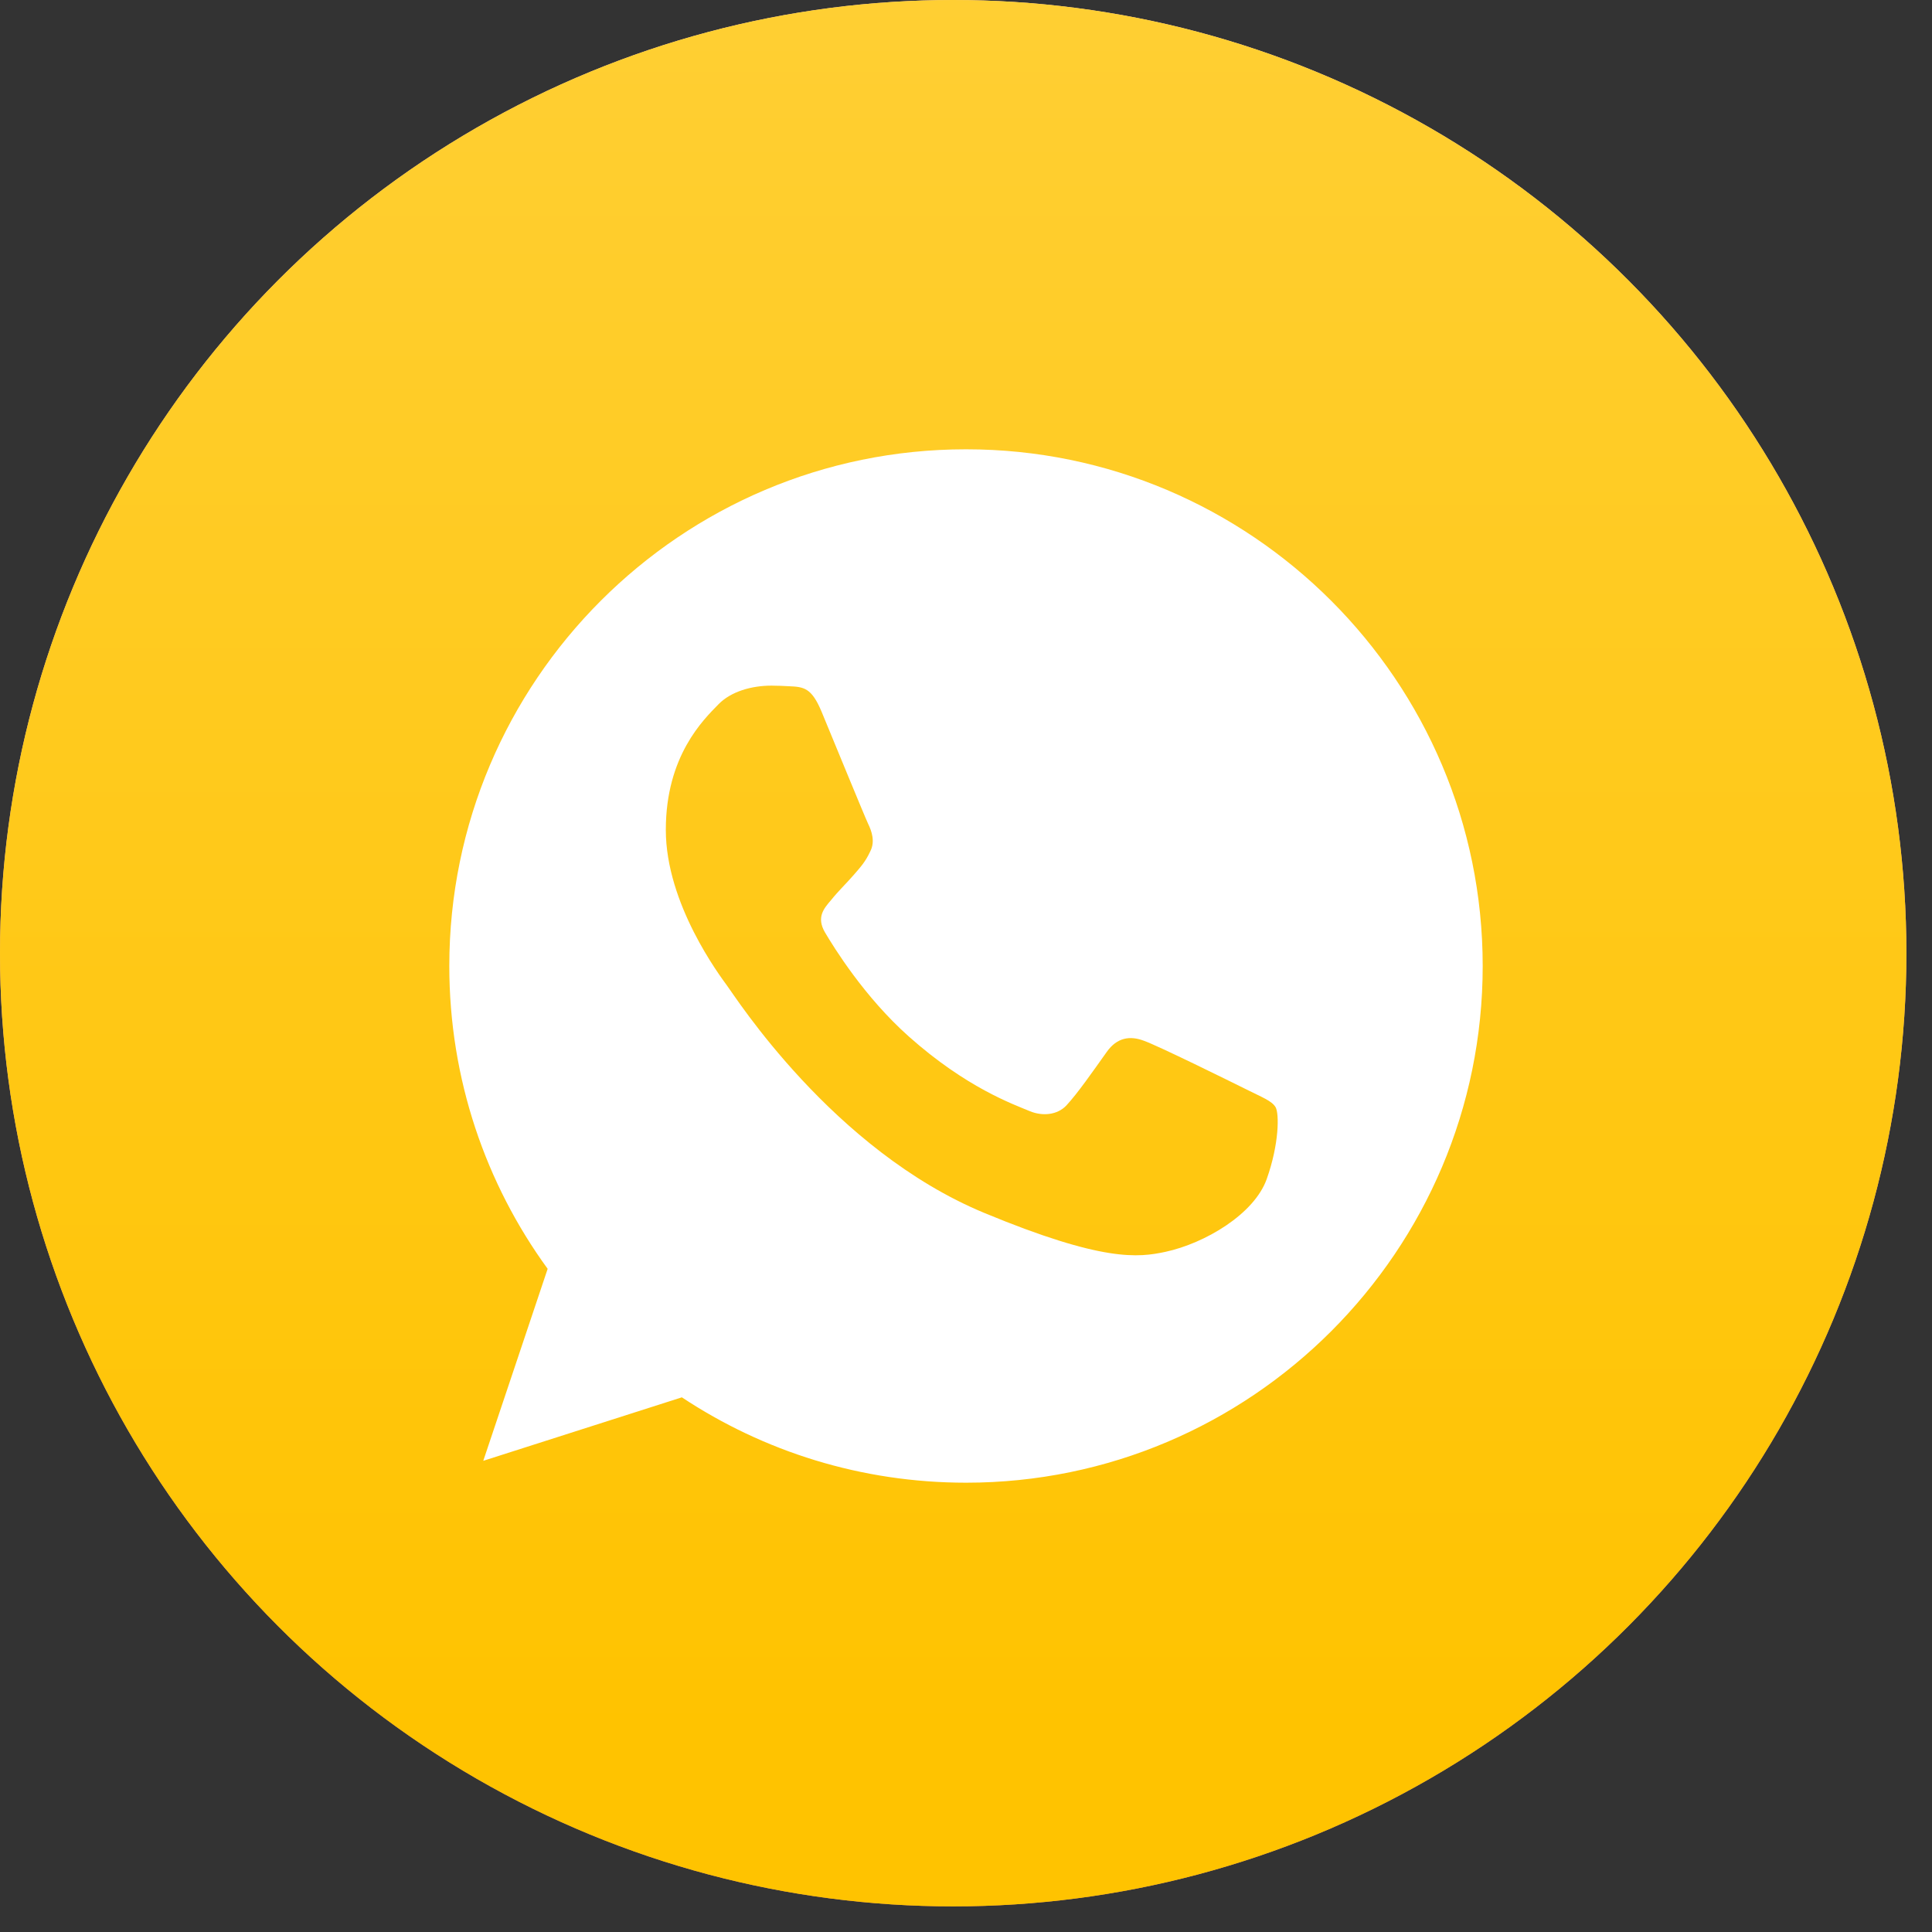
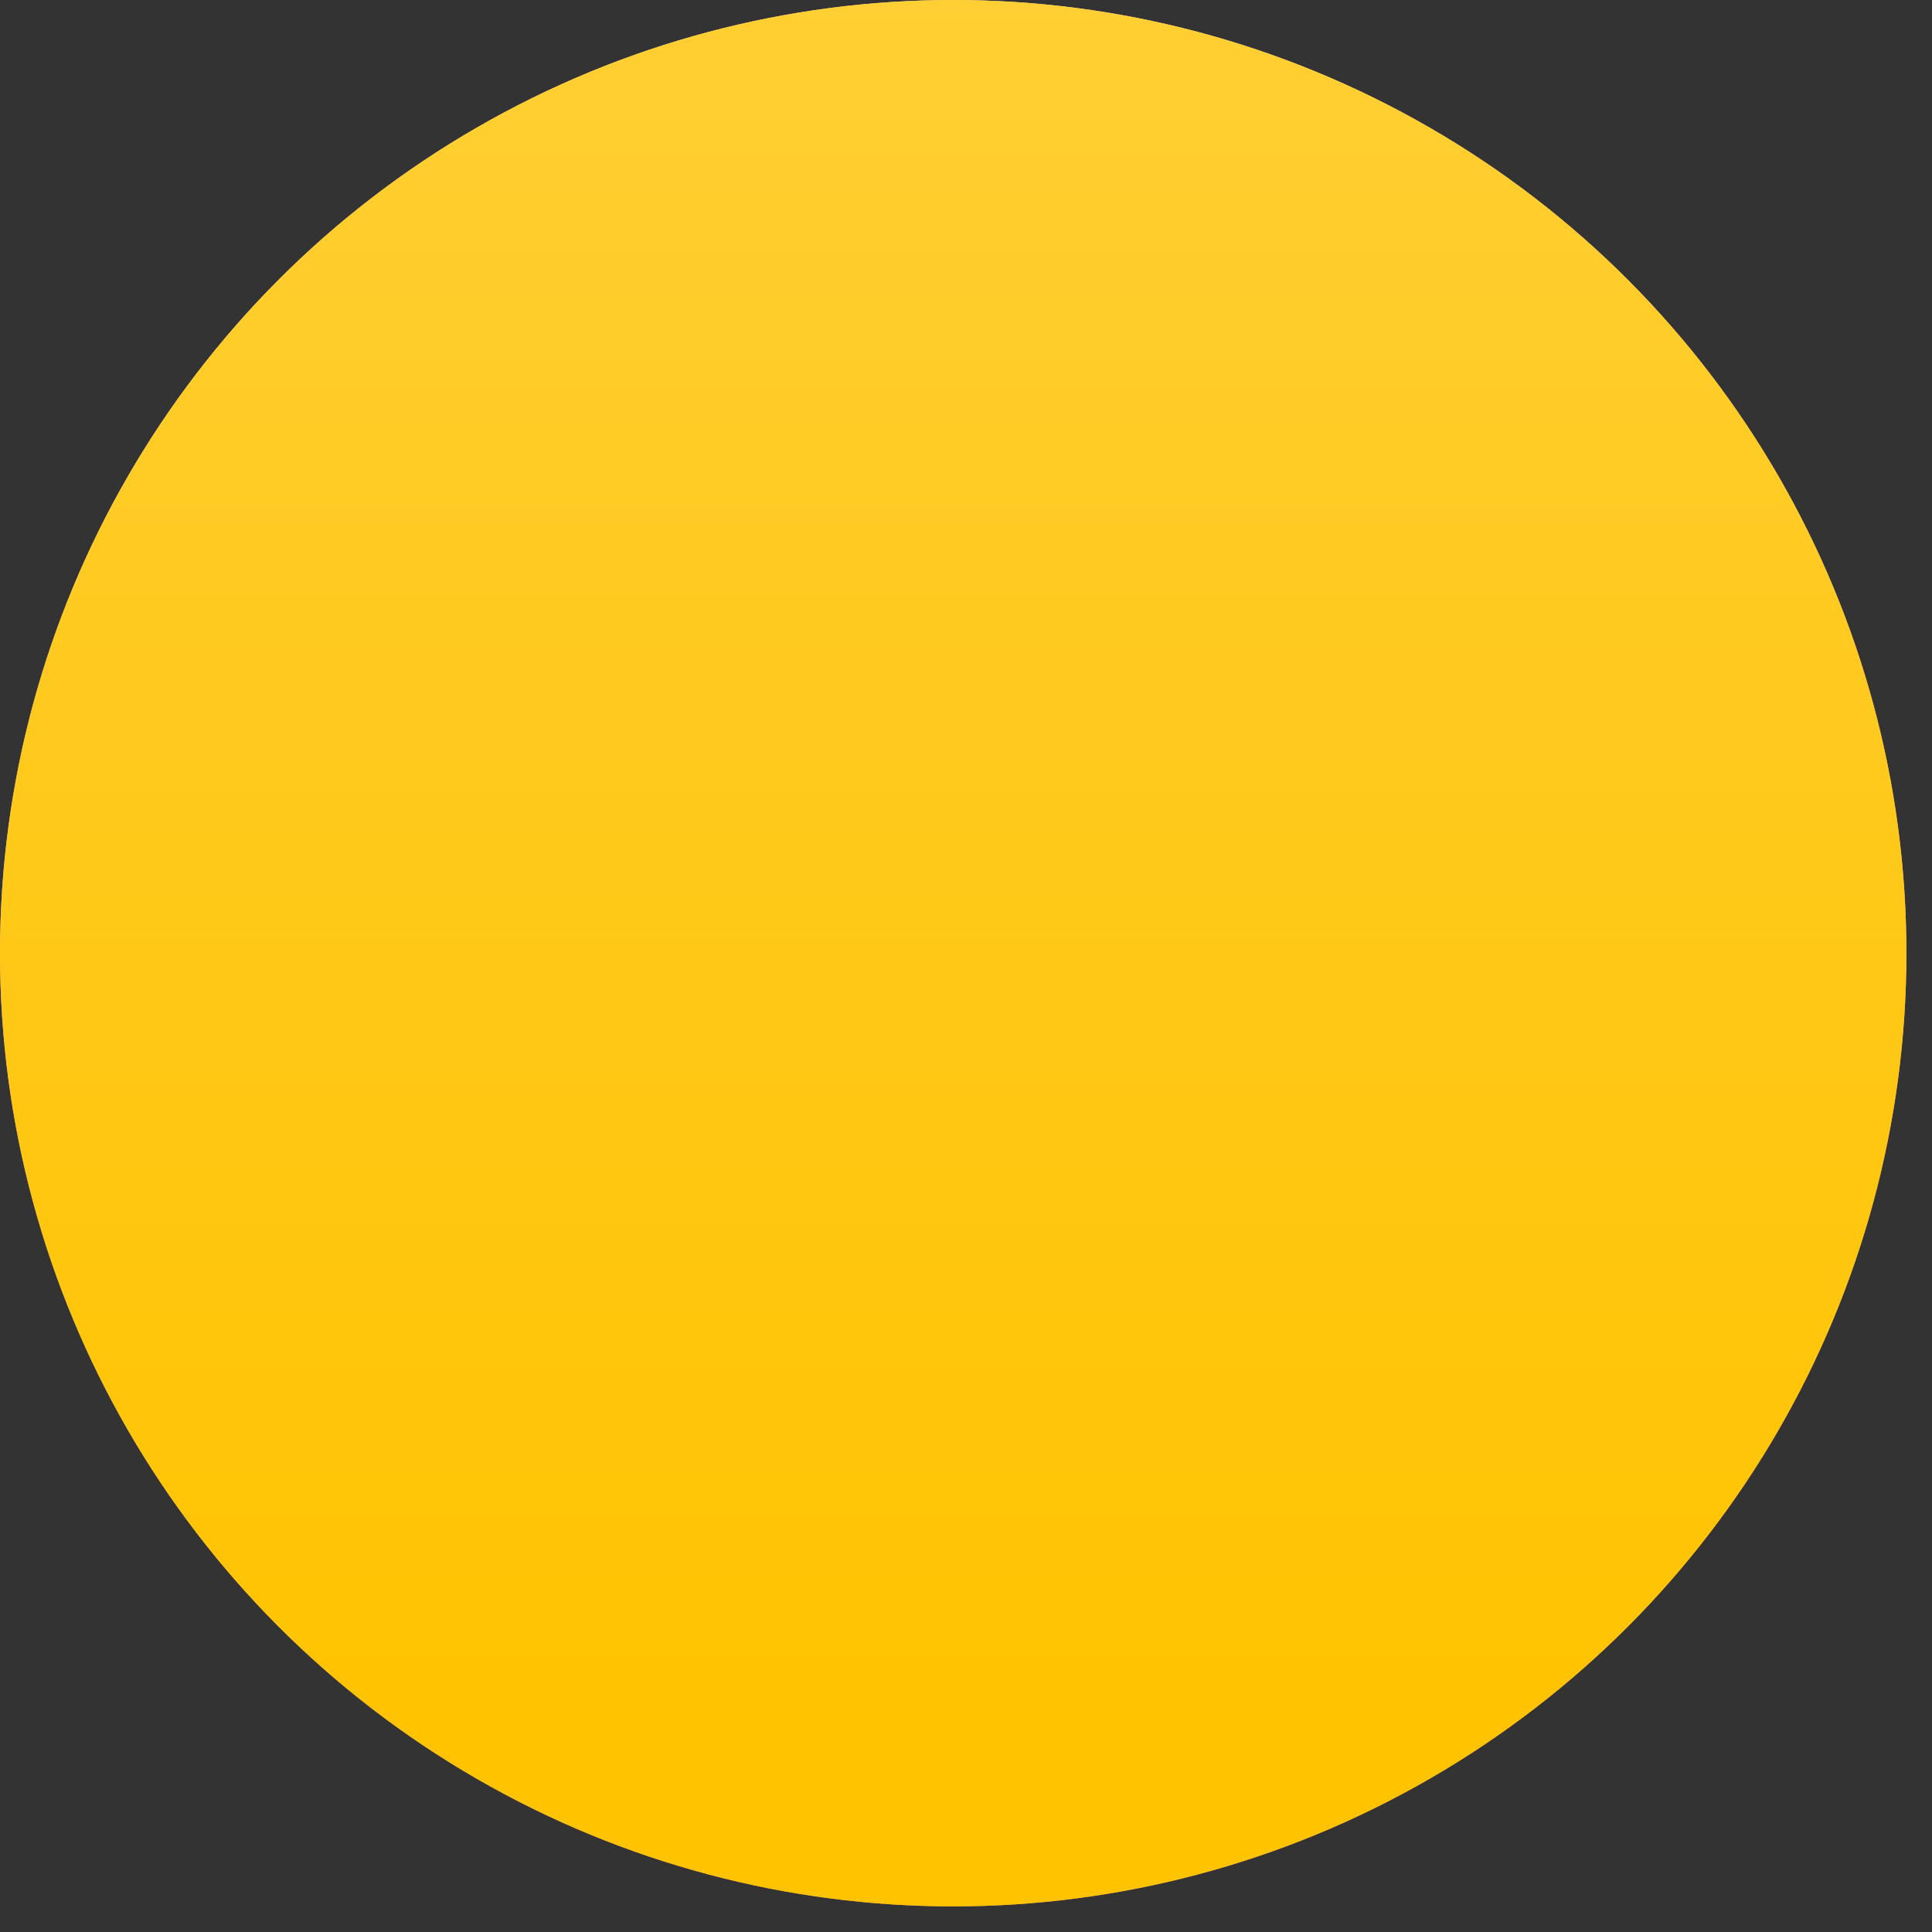
<svg xmlns="http://www.w3.org/2000/svg" width="43" height="43" viewBox="0 0 43 43" fill="none">
  <rect x="0" y="0" width="43" height="43" fill="#333333" stroke="none" />
  <circle cx="21.215" cy="21.215" r="21.215" fill="url(#paint0_linear)" />
  <circle cx="21.215" cy="21.215" r="21.215" fill="url(#paint1_linear)" />
-   <path d="M21.503 10H21.497C15.156 10 10 15.158 10 21.5C10 24.016 10.811 26.347 12.189 28.24L10.756 32.513L15.176 31.1C16.995 32.304 19.164 33 21.503 33C27.844 33 33 27.841 33 21.5C33 15.159 27.844 10 21.503 10ZM28.194 26.239C27.917 27.023 26.816 27.673 25.938 27.862C25.337 27.99 24.552 28.092 21.91 26.997C18.53 25.597 16.354 22.163 16.184 21.94C16.022 21.717 14.819 20.121 14.819 18.471C14.819 16.821 15.657 16.017 15.994 15.672C16.272 15.389 16.73 15.26 17.17 15.26C17.313 15.26 17.441 15.267 17.555 15.273C17.893 15.287 18.063 15.307 18.286 15.841C18.563 16.509 19.239 18.159 19.319 18.329C19.401 18.498 19.483 18.729 19.368 18.951C19.26 19.181 19.166 19.283 18.996 19.479C18.826 19.674 18.665 19.824 18.496 20.034C18.34 20.216 18.165 20.412 18.36 20.75C18.556 21.08 19.232 22.183 20.226 23.068C21.51 24.211 22.551 24.576 22.923 24.732C23.201 24.846 23.531 24.819 23.734 24.604C23.991 24.326 24.309 23.866 24.632 23.413C24.862 23.088 25.153 23.048 25.457 23.163C25.768 23.271 27.411 24.083 27.749 24.251C28.087 24.421 28.309 24.502 28.391 24.644C28.472 24.786 28.472 25.455 28.194 26.239Z" fill="white" />
  <defs>
    <linearGradient id="paint0_linear" x1="21.215" y1="0" x2="21.215" y2="42.43" gradientUnits="userSpaceOnUse">
      <stop stop-color="#FFCEBD" />
      <stop offset="1" stop-color="#E78A6B" />
    </linearGradient>
    <linearGradient id="paint1_linear" x1="21.215" y1="0" x2="21.215" y2="42.43" gradientUnits="userSpaceOnUse">
      <stop stop-color="#FFCF33" />
      <stop offset="0.907" stop-color="#FFC300" />
    </linearGradient>
  </defs>
</svg>